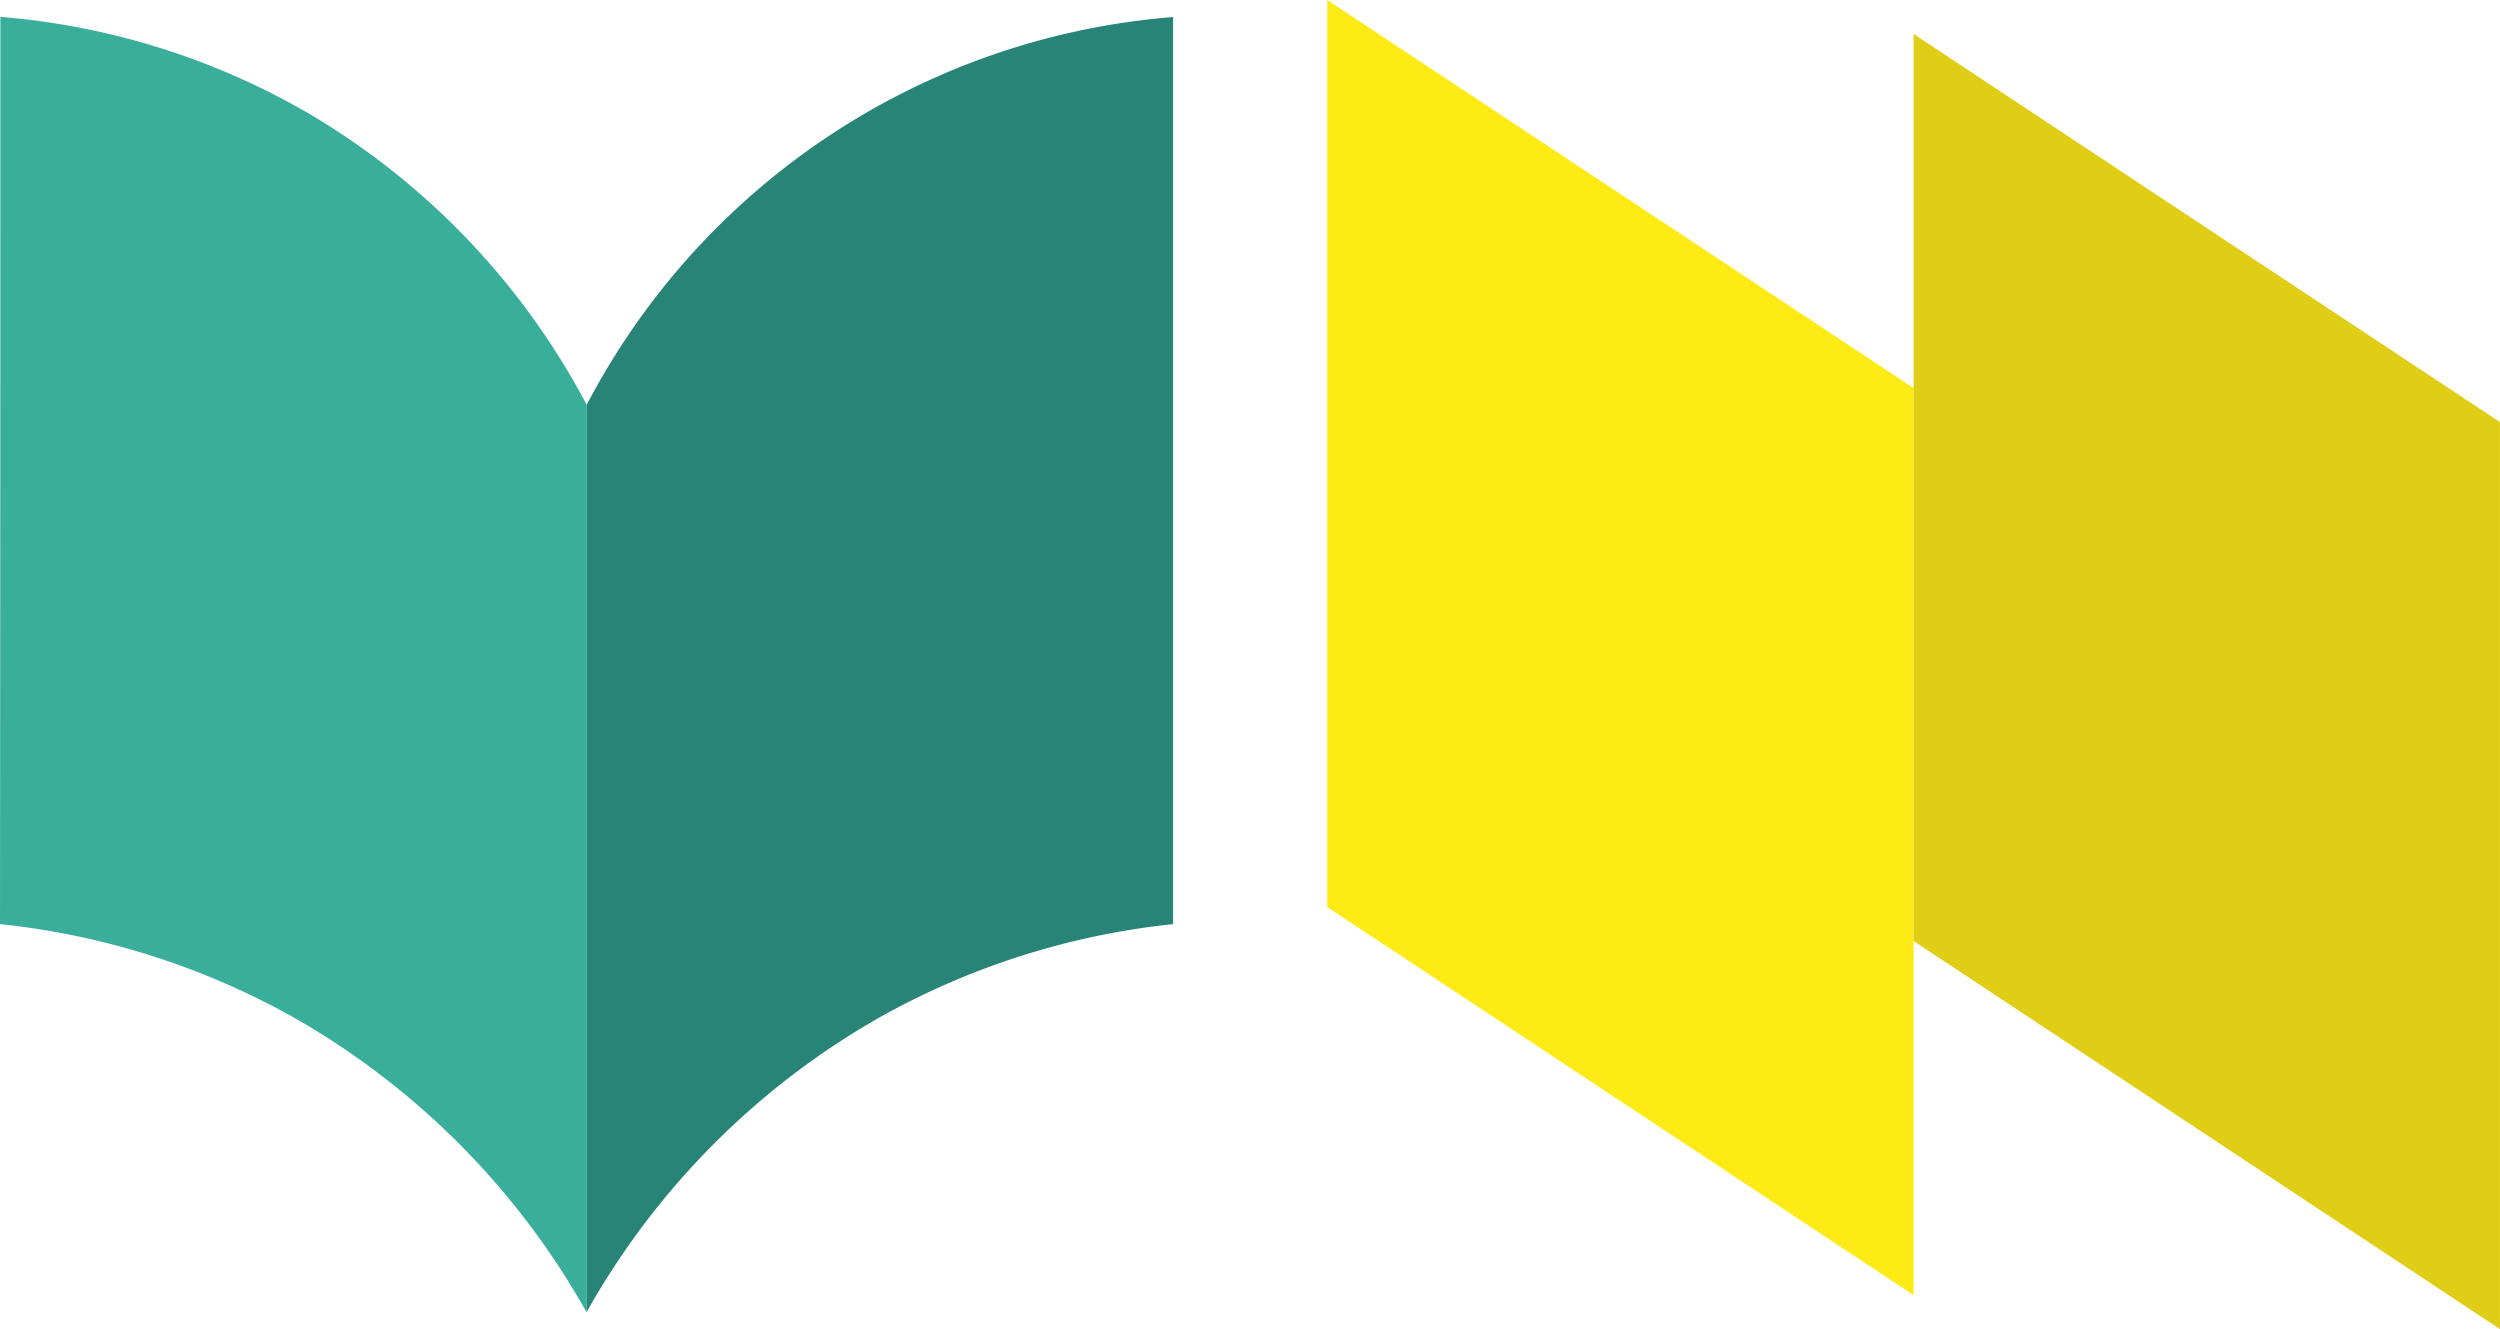
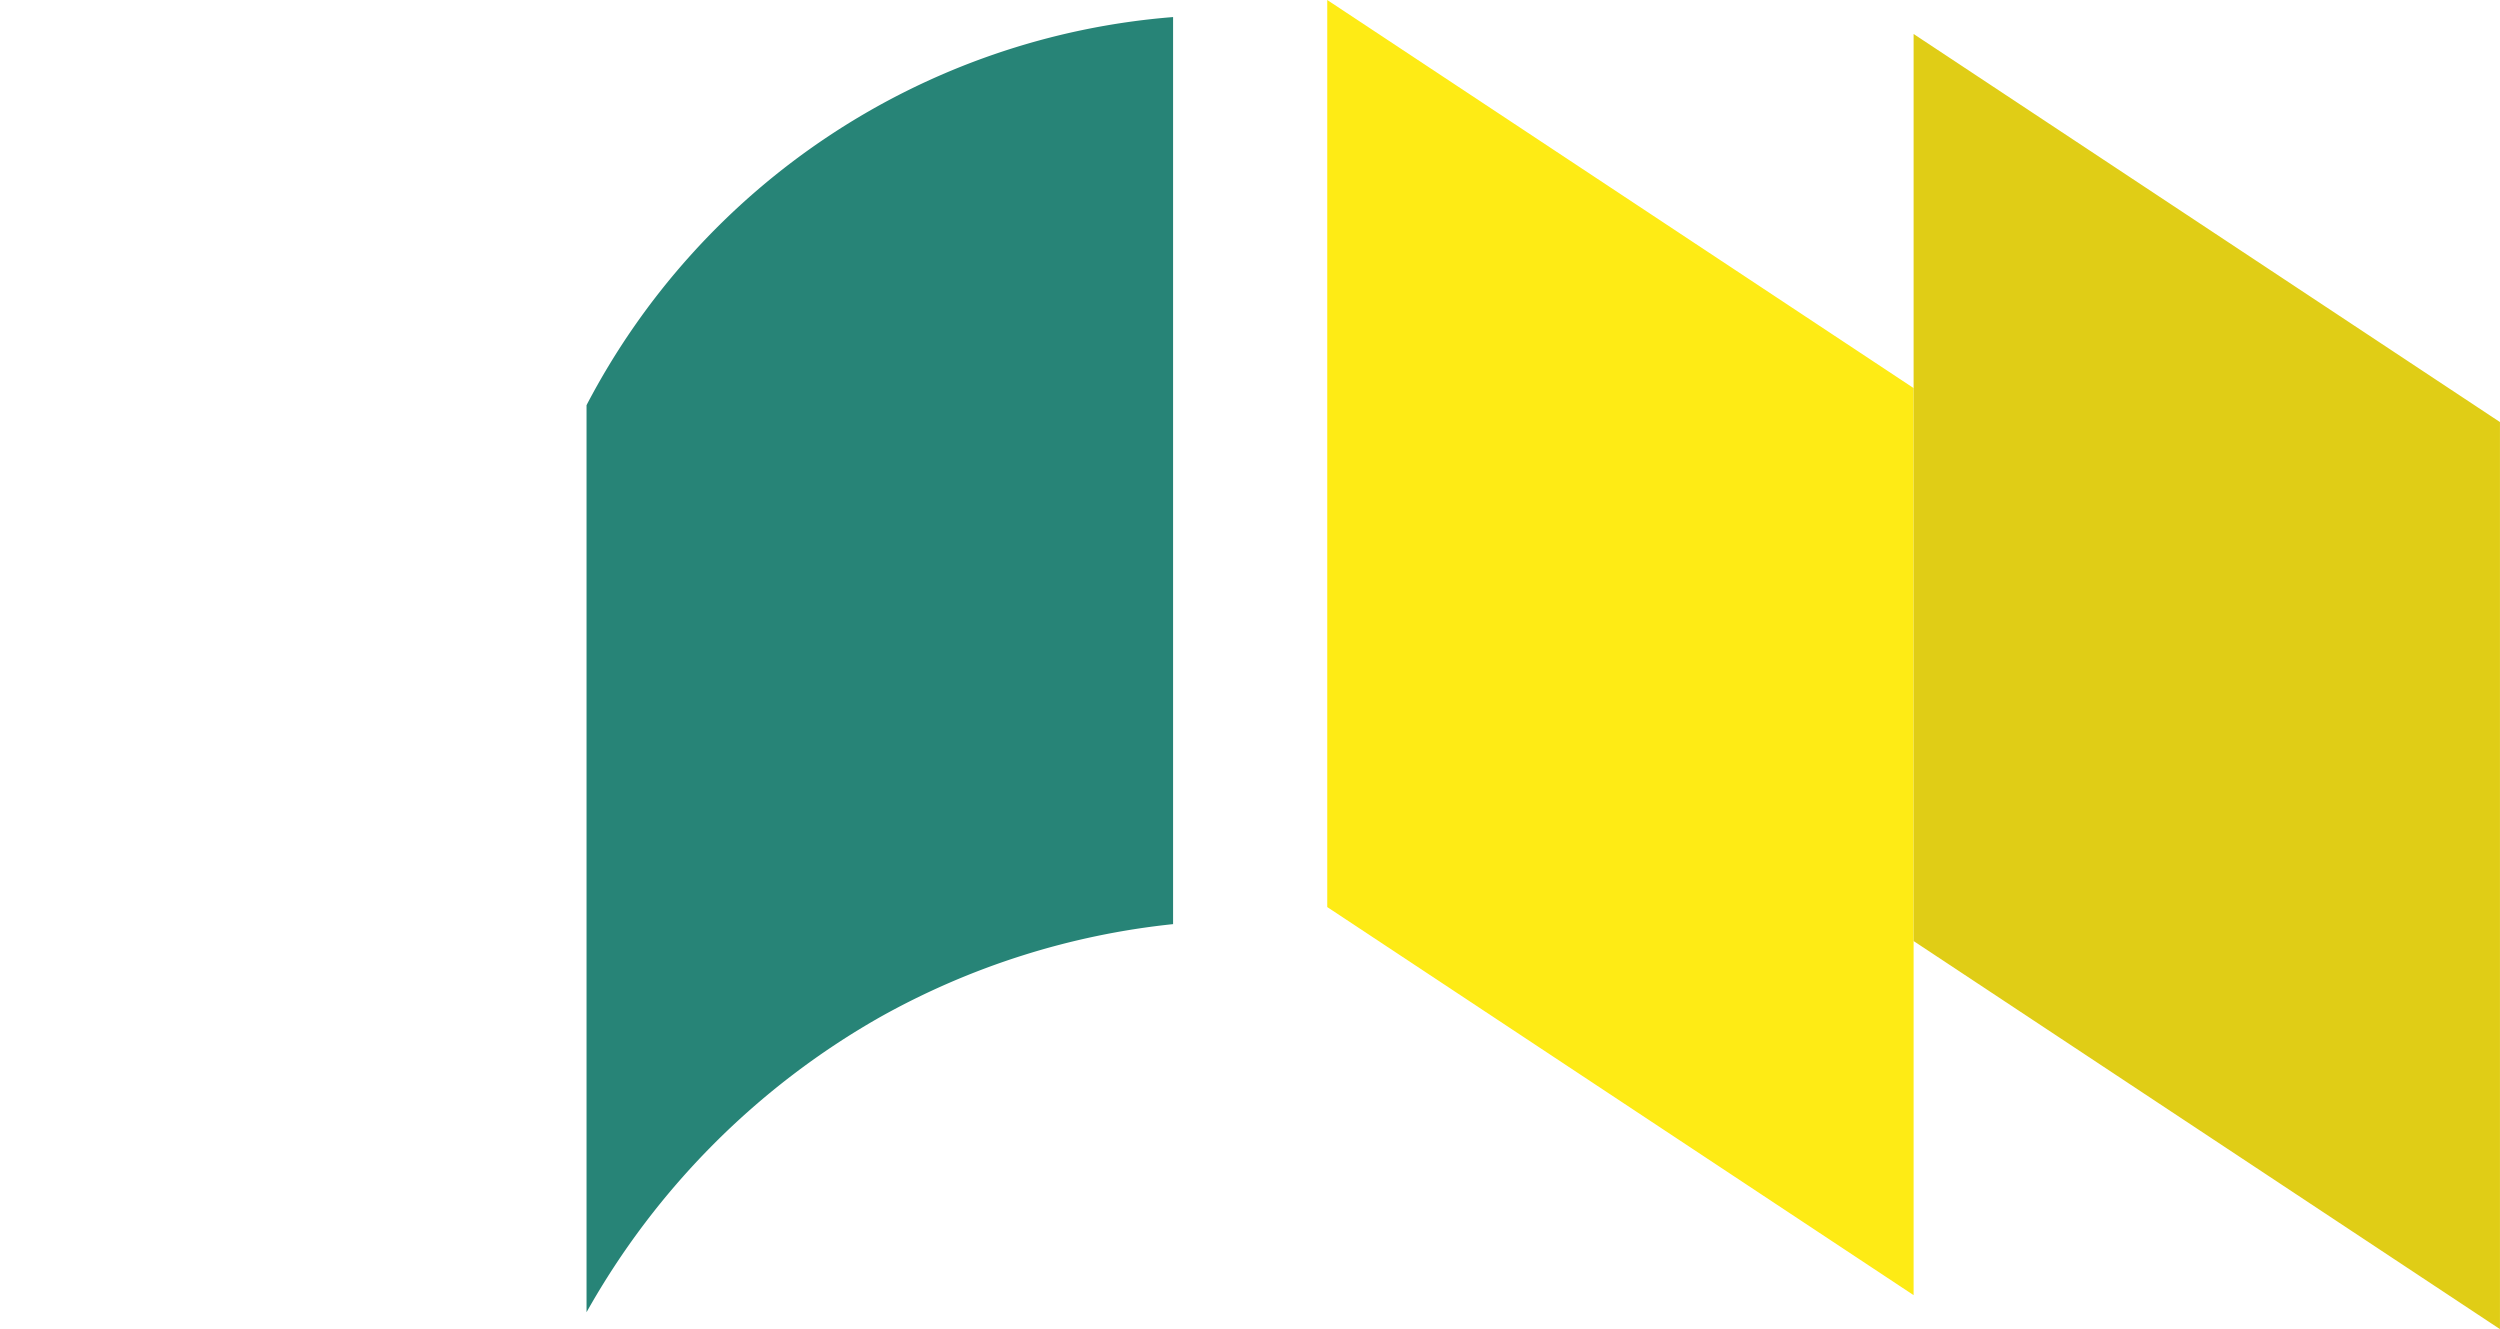
<svg xmlns="http://www.w3.org/2000/svg" width="67.523" height="35.899" viewBox="0 0 67.523 35.899">
  <g id="Raggruppa_260" data-name="Raggruppa 260" transform="translate(-252.499 -1501.382)">
    <path id="Tracciato_1" data-name="Tracciato 1" d="M31.23,38.621a20.937,20.937,0,0,1,7.921-7.967,20.573,20.573,0,0,1,7.921-2.515V3.64A19.616,19.616,0,0,0,31.23,14.122Z" transform="translate(237.111 1498.203)" fill="#278477" />
-     <path id="Tracciato_2" data-name="Tracciato 2" d="M15.832,38.616a20.937,20.937,0,0,0-7.921-7.967A20.573,20.573,0,0,0-.01,28.134Q0,15.879,0,3.63A19.738,19.738,0,0,1,8.261,6.2a19.9,19.9,0,0,1,7.576,7.911v24.5Z" transform="translate(252.509 1498.208)" fill="#39af9b" />
    <path id="Tracciato_3" data-name="Tracciato 3" d="M86.517,37.711,70.68,27.229V2.73L86.517,13.212Z" transform="translate(217.667 1498.652)" fill="#feeb15" />
-     <path id="Tracciato_4" data-name="Tracciato 4" d="M117.747,39.521,101.91,29.039V4.54l15.837,10.482Z" transform="translate(202.274 1497.76)" fill="#e0cd16" />
+     <path id="Tracciato_4" data-name="Tracciato 4" d="M117.747,39.521,101.91,29.039V4.54l15.837,10.482" transform="translate(202.274 1497.76)" fill="#e0cd16" />
  </g>
</svg>